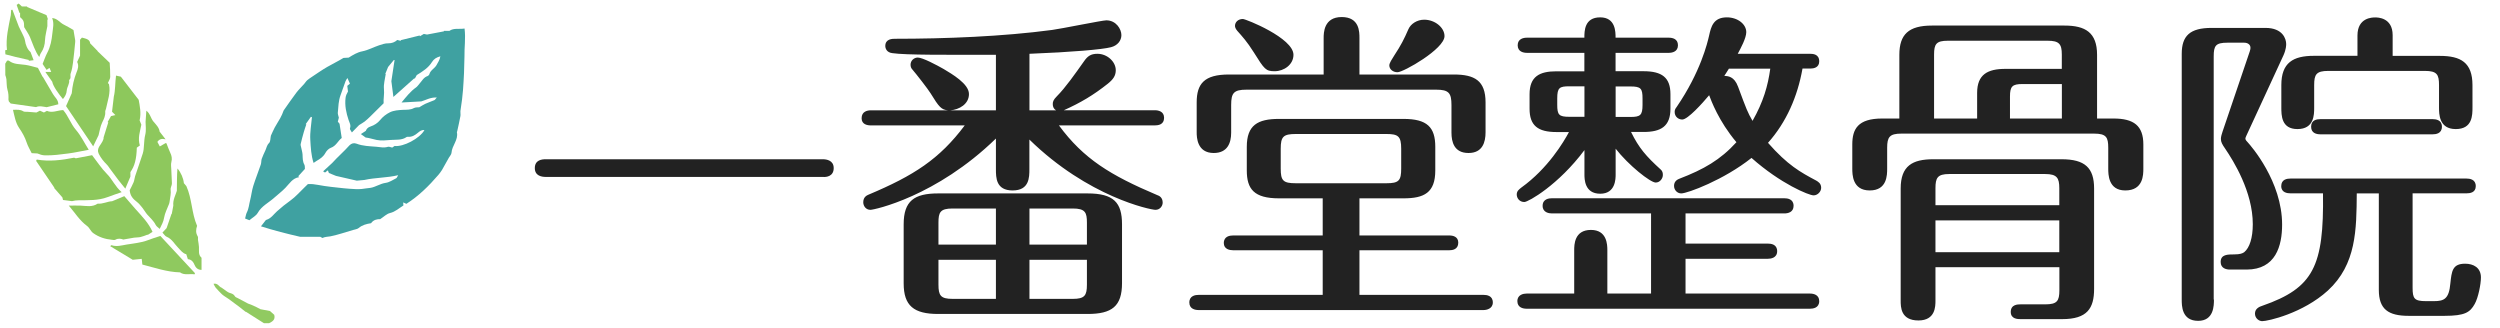
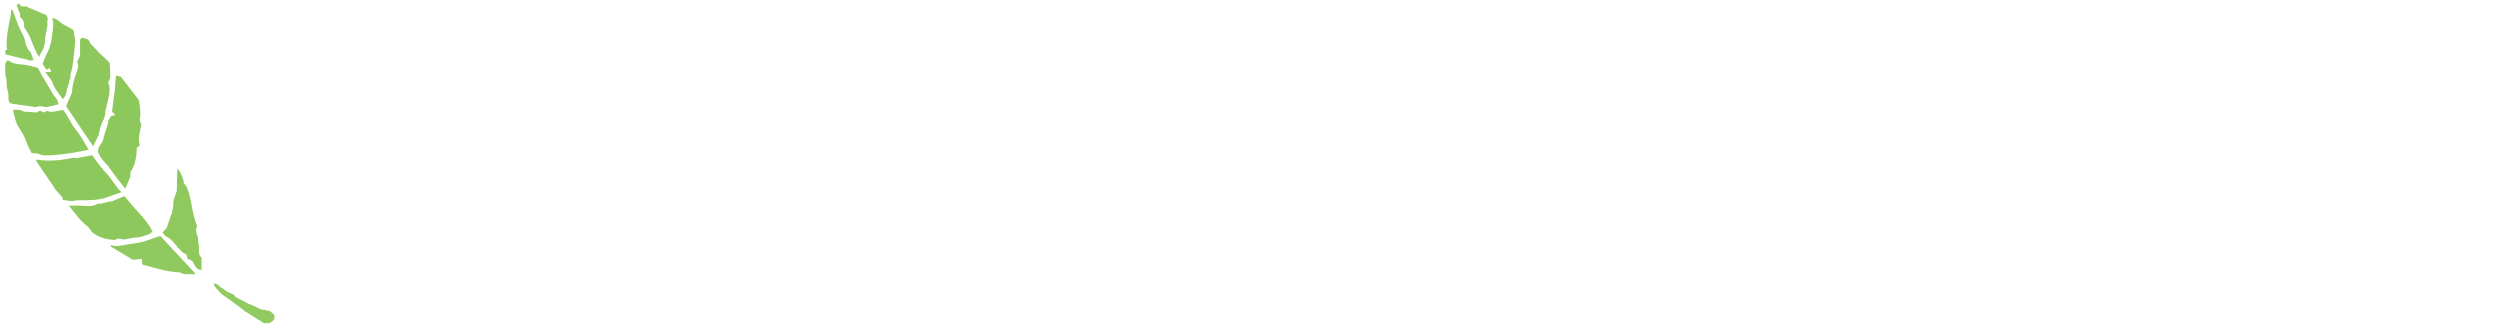
<svg xmlns="http://www.w3.org/2000/svg" id="レイヤー_1" x="0" y="0" viewBox="0 0 3197.8 419.4" xml:space="preserve">
  <style>.st1{fill:#8ec85d}.st2{fill:#8fc95f}.st5{fill:#8dc85c}.st6{fill:#8fc95e}</style>
-   <path d="M1052.5 203.7c4.6 0 13.9 1.3 13.9 11.3 0 10.5-9.2 11.8-13.9 11.3H698c-5 0-13.9-1.3-13.9-11.3 0-10.5 9.2-11.3 13.9-11.3h354.5zm163-62.6h58.4v-71c-63.8 0-115.1.4-132.3-2.1-7.6-.8-9.2-6.3-9.2-9.2 0-9.2 9.2-9.2 12.6-9.2 63.8 0 138.2-2.9 200.8-11.3C1356.2 37 1410 26 1415.1 26c12.6 0 19.3 11.3 19.3 18.9 0 7.1-5 13.4-13.4 15.5-10.9 2.9-50.4 6.3-104.2 8.4v72.3h34c-2.9-1.7-4.2-4.6-4.2-8 0-2.9.8-5.5 5-9.7 11.3-11.3 23.9-29.4 34.9-44.9 4.6-6.7 8.8-9.7 17.2-9.7 12.6 0 23.5 10.1 23.5 21 0 7.1-3.4 11.8-10.1 17.2-18.5 14.7-34.9 24.4-56.3 34h116.4c4.2 0 11.8 1.3 11.8 9.7 0 8.8-7.6 9.7-11.8 9.7h-122.7c31.5 42.8 65.9 63.8 125.6 89.1 2.5.8 7.1 2.9 7.1 9.7 0 4.2-3.4 9.2-9.2 9.2-6.3 0-86.1-16.4-161.3-89.9v37.8c0 10.5 0 27.3-21.4 27.3s-21.4-16.4-21.4-27.3v-39.1c-76.5 74.4-155.8 91.2-160.5 91.2-5.9 0-9.2-5-9.2-9.7 0-6.7 4.6-8.8 6.7-9.7 58-24.4 90.7-45.4 123.1-88.6h-120.1c-4.6 0-11.8-1.3-11.8-9.2 0-8.8 7.6-10.1 11.8-10.1h98.7c-8.4-.8-11.3-3.8-22.3-21.8-3.4-5.5-18.1-24.4-23.1-30.2-1.7-1.7-2.5-3.8-2.5-6.3 0-5.5 4.6-9.2 9.2-9.2 6.3 0 24.4 9.7 33.2 14.7 10.5 6.3 32.3 18.9 32.3 31.9.1 12.9-12.5 20.1-23.9 20.9zm175.6 260.5H1200c-31.1 0-44.1-10.5-44.1-39.1v-75.6c0-29.8 13.4-39.5 44.1-39.5h191.1c33.6 0 44.1 11.8 44.1 39.5v75.2c0 29.8-13 39.5-44.1 39.5zm-117.2-134.9h-55.4c-16 0-18.1 5-18.1 18.1v28.1h73.5v-46.2zm0 65.6h-73.5v31.9c0 13.9 2.9 18.1 18.1 18.1h55.4v-50zm116.4-47.5c0-13-2.1-18.1-18.1-18.1h-55.4v46.2h73.5v-28.1zm0 47.5h-73.5v50h55.4c15.1 0 18.1-4.2 18.1-18.1v-31.9zm348.6-31.1H1854c4.2 0 11.3 1.3 11.3 9.2 0 8.8-7.6 9.7-11.3 9.7h-115.1v57.1h158.8c3.8 0 11.8.8 11.8 9.7 0 8-8 9.7-11.8 9.7h-364.6c-4.2 0-11.8-1.3-11.8-9.7 0-8.8 8-9.7 11.8-9.7h158.8v-57.1h-114.7c-4.2 0-11.8-1.3-11.8-9.2 0-8.8 8-9.7 11.8-9.7h114.7v-47.5H1636c-31.9 0-41.2-11.8-41.2-35.7v-30.2c0-27.7 13.9-35.7 41.2-35.7h159.2c30.2 0 40.7 10.5 40.7 35.7V218c0 28.6-14.3 35.7-40.7 35.7h-56.3v47.5zm-45.8-205.9V48.7c0-6.3 0-26.9 23.1-26.9 22.7 0 22.7 18.9 22.7 26.9v46.6h120.6c26.5 0 40.7 7.6 40.7 35.7v38.2c0 12.6-3.8 26.5-21.8 26.5-18.5 0-21.8-14.3-21.8-26v-35.3c0-15.5-3.4-19.7-19.7-19.7h-242.4c-16.4 0-19.7 4.2-19.7 19.7v35.3c0 13-4.6 26-22.3 26-21.4 0-21.8-20.2-21.8-26.5V131c0-23.9 9.7-35.7 41.2-35.7h121.2zm-62.6-4.2c-11.3 0-13-2.1-26.9-24.4-8.4-13.4-14.7-20.2-21-27.3-2.1-2.5-2.9-4.6-2.9-6.3 0-4.6 3.8-8.8 10.1-8.8 3.8 0 64.7 24.4 64.7 45.8 0 12.6-12.2 21-24 21zm161.8 99.2c0-16-3.8-18.9-18.9-18.9h-115.9c-16 0-19.3 3.4-19.3 18.9v25.2c0 15.5 2.9 18.9 19.3 18.9h115.9c16 0 18.9-3.4 18.9-18.9v-25.2zm55.4-144.1c0 16.4-52.5 46.2-60.1 46.2-5.9 0-10.5-3.8-10.5-8.8 0-2.9 3.4-8 6.3-12.6 8.8-13.4 12.6-21 18.1-33.6 2.9-6.7 10.9-12.2 20.2-12.2 13.8 0 26 10.1 26 21zm254.6 44.9c23.5 0 34.4 8 34.4 29.4V139c0 22.7-12.2 29.8-34.4 29.8h-16c10.1 20.6 19.3 31.1 37.8 47.9 2.5 2.1 2.9 4.6 2.9 7.1 0 4.6-3.8 9.7-9.2 9.7-6.7 0-34.4-21.8-51.2-43.3V223c0 5.5 0 24.8-19.7 24.8-20.2 0-20.2-18.9-20.2-24.8v-31c-33.2 44.5-71.8 66.4-76.9 66.4-5.9 0-9.7-4.6-9.7-9.7 0-4.6 3.4-6.7 5.9-8.8 34-24.4 54.2-58.4 60.9-71h-16c-23.9 0-34.4-8.4-34.4-29.8v-18.5c0-22.7 12.6-29.4 34.4-29.4h35.7V67.6h-73.5c-4.2 0-11.8-1.3-11.8-9.7 0-8.4 7.6-9.7 11.8-9.7h73.5c0-8.4 0-26 20.2-26 19.7 0 19.7 18.5 19.7 26h68c4.6 0 11.8 1.3 11.8 9.7 0 8.4-7.6 9.7-11.8 9.7h-68v23.5h35.8zm212.9 284.4c4.2 0 11.8 1.3 11.8 9.7 0 8.8-8 9.7-11.8 9.7h-362.5c-4.2 0-11.8-1.3-11.8-9.7 0-8.4 8-9.7 11.8-9.7h60.9v-55.4c0-6.7 0-26 21.4-26 20.6 0 21 18.9 21 26v55.4h55.9V273H1985c-3.8 0-11.8-1.3-11.8-9.7 0-9.2 8.8-9.7 11.8-9.7h297.4c3.8 0 11.8.8 11.8 9.7 0 8.4-7.6 9.7-11.8 9.7H2156v38.6h105.4c3.8 0 11.8.8 11.8 9.7 0 8.8-8.4 9.7-11.8 9.7H2156v44.5h159.2zm-288.5-226v-39.1h-19.3c-12.6 0-15.5 1.7-15.5 15.5v8c0 13 2.1 15.5 15.5 15.5h19.3zm39.9-39v39.1h18.9c12.6 0 15.5-2.1 15.5-15.5v-8c0-13-2.1-15.5-15.5-15.5h-18.9zm239-22.7c-6.3 35.7-20.6 68.5-44.1 94.9 25.2 28.6 41.2 37.4 61.7 48.3 2.1 1.3 6.3 3.4 6.3 9.2 0 5-4.6 9.7-9.7 9.7-5.9 0-42-14.7-79.4-47.9-35.3 28.1-81.9 45.4-89.9 45.4-5 0-9.2-4.2-9.2-9.7 0-6.3 5-8.4 7.1-9.2 30.7-11.8 52.1-23.9 72.7-46.6-22.7-26.9-32.3-53.3-34.9-60.1-8.8 10.5-27.3 31.1-34.4 31.1-4.6 0-9.7-3.4-9.7-9.7 0-2.5.8-4.2 2.5-6.3 30.7-44.9 39.5-82.3 41.6-91.6 2.5-11.3 5.5-23.1 22.7-23.1 13.9 0 24.8 8.8 24.8 18.9 0 7.6-7.1 20.6-10.9 27.7h92.4c3.8 0 11.8.4 11.8 9.7 0 8-7.1 9.2-11.3 9.2h-10.1zm-94.1 0c-3.8 6.3-4.6 7.1-5.9 9.2 4.6.4 12.6.4 17.6 13.9 10.9 29.4 12.2 32.8 18.5 43.7 13.9-24.4 19.7-44.9 22.7-66.8h-52.9zm218 63.8V70.1c0-26 11.8-37.4 41.6-37.4h169.7c26.5 0 41.6 8.8 41.6 37.4v81.5h21c26 0 38.2 9.2 38.2 33.2v30.7c0 8 0 28.1-23.1 28.1-21.8 0-21.8-20.6-21.8-28.1V189c0-13.4-2.5-18.1-18.1-18.1H2432c-15.1 0-18.1 4.6-18.1 18.1v26.5c0 8.4 0 28.1-22.3 28.1s-22.3-20.6-22.3-28.1v-30.7c0-19.7 7.1-33.2 38.2-33.2h22zm46.2 190.3v42.4c0 7.6 0 25.6-21.8 25.6-22.7 0-22.7-17.2-22.7-25.6V241.1c0-29 15.1-37.4 41.6-37.4H2637c29.8 0 41.6 10.9 41.6 37.4v128.5c0 24.8-8.8 38.6-40.7 38.6h-53.3c-3.4 0-12.6 0-12.6-9.2 0-9.7 9.2-9.7 12.6-9.7h31.5c15.1 0 18.1-4.2 18.1-18.1v-29.4h-158.5zm53.3-190.3v-32.8c0-23.5 13.4-30.7 36.1-30.7h72.2V69.7c0-13.4-3.4-17.6-18.1-17.6h-127.7c-14.7 0-17.6 4.2-17.6 17.6v81.9h55.1zm105.1 110.9v-21.8c0-13-2.9-18.1-18.1-18.1h-122.7c-15.1 0-17.6 5-17.6 18.1v21.8h158.4zm0 60.1v-40.7h-158.4v40.7h158.4zm3.3-171v-44.1H2587c-13 0-16 2.9-16 16v28.1h66.4zm194.5 231.5c0 7.6 0 27.3-20.2 27.3-21 0-21-19.3-21-27.3V68.9c0-23.1 10.5-33.2 38.2-33.2h68.9c22.3 0 26.5 14.3 26.5 20.6 0 1.3 0 6.7-3.4 14.3l-47.5 102.9c-.8 1.7-1.3 2.9-1.3 3.8 0 1.7 2.1 3.8 2.9 4.6 4.2 4.6 44.1 50 44.1 105.4 0 26.9-8 57.5-45.4 57.5h-21.4c-4.2 0-11.8-1.3-11.8-9.7 0-9.7 8.8-9.7 17.6-9.7 7.1 0 10.5-1.3 12.6-2.9 6.7-5.5 10.9-18.1 10.9-35.7 0-41.6-24.8-81.1-35.3-96.6-3.8-5.5-5.5-8.4-5.5-12.6 0-2.9 1.3-6.7 2.1-9.2l34.9-102.9c.8-2.9.8-2.9.8-4.6 0-3.8-3.4-6.3-8-6.3h-21.4c-15.1 0-17.6 3.8-17.6 17.6v310.9zm182.7-135.7c-.4 46.2-.4 90.7-37 124.3-31.9 29-76.5 39.1-84 39.1-3.8 0-9.2-3.4-9.2-9.7s5.5-8.8 9.7-10.1c65.1-22.7 78.6-50.4 77.3-143.7h-41.6c-3.8 0-11.8-.8-11.8-9.2 0-8.8 7.6-9.7 11.8-9.7H3155c3.8 0 11.8.8 11.8 9.7 0 8.4-7.6 9.2-11.8 9.2h-69V368c0 13.9 2.1 17.2 17.2 17.2h10.1c13 0 19.3-2.9 21-22.7 1.7-15.5 2.5-25.2 18.9-25.2 10.5 0 20.2 5 20.2 17.6 0 8.4-3.4 26-8 34-5.9 10.5-12.2 15.1-38.6 15.1H3081c-26 0-38.2-8.4-38.2-33.2V247.4h-28.2zm.9-176v-26c0-23.1 19.3-23.1 22.7-23.1 2.9 0 22.3 0 22.3 22.7v26.5h60.5c26.5 0 41.6 8.4 41.6 37.4V137c0 10.5 0 28.1-21.4 28.1s-21.4-19.3-21.4-27.7v-28.6c0-13.4-2.5-18.1-18.1-18.1h-123.5c-15.5 0-18.1 4.6-18.1 18.1v29c0 8.8 0 27.3-21.4 27.3-20.6 0-20.6-17.6-20.6-27.7v-28.6c0-28.6 15.1-37.4 41.6-37.4h55.8zM2968 171.8c-4.6 0-11.8-1.3-11.8-9.7 0-8.8 7.6-9.7 11.8-9.7h143.7c3.8 0 11.8.8 11.8 9.7s-8 9.7-11.8 9.7H2968z" fill="#222" />
  <path class="st1" d="M6.7 81.5c.7-1.2 1.4-2.5 2.3-3.9.7 0 1.9-.4 2.4.1 6.4 4.9 14 4.2 21.3 5.3 4.9.7 9.7 2.3 15.8 3.8 1.7 3.2 3.8 7.4 6 11.5.1-.1.2-.1.2-.2 4.4 7.4 8.7 14.9 13.1 22.3 2.3 4.1 6.7 6.9 6.8 13-4.7 1.2-9.2 2.3-14.9 3.7-4-.5-9.2-2.2-13.6-.1-10.7-1.5-20.7-2.9-32.4-4.6-.4-.4-1.7-1.9-2.4-2.7-.3-1.5-.5-1.9-.5-2.3.2-4.2.1-8.2-1.2-12.4-1.3-4.3-.9-9.1-1.4-13.7-.2-1.8-.9-3.5-1.4-5.3-.1-4.7-.1-9.6-.1-14.5z" />
  <path class="st2" d="M6.7 64.2c.7-.1 1.3-.2 2.2-.4-1.7-15.1 2-29.5 4.9-44.4.1-1.9.3-4.3.5-6.7.5-.1 1-.1 1.6-.2 2.7 7.1 5.3 14.2 8.1 21.3 1.1 2.8 2.8 5.4 4 8.1 1.4 3.2 3.4 6.4 3.9 9.7.9 6.2 3.1 11.4 7.2 15.1 1.4 3.7 2.5 6.8 3.9 10.3-2.2.3-4.3.5-6.3.8.1-.4.1-.7.2-1.1-5.6-1.3-11.2-2.5-16.8-3.8-4.4-1.1-8.8-2.2-13.2-3.4-.2-1.8-.2-3.5-.2-5.3z" />
  <path d="M337.6 413.4c-7.7-4.9-15.4-9.8-23.2-14.7 0 .1-.1.2-.1.3-2.9-2.3-5.7-4.6-8.6-6.8-4.5-3.4-9.1-6.8-13.7-10.1-1-.7-2.1-1.4-3.2-2.1-1.6-1.1-3.3-2.1-4.7-3.4-2.8-2.7-5.6-5.6-8.2-8.6-1.1-1.3-1.7-3-2.8-5 5.6-1.2 6.9 3.8 10.4 5 2.2 1.6 4.4 3.2 6.6 4.7 1.1.7 2.2 1.5 3.5 1.9 2.8.8 5.4 1.6 7 4.5.5 1 2.1 1.5 3.3 2.1 4.5 2.4 8.9 4.8 13.4 7.1 1.1.6 2.5.8 3.6 1.3 4.2 1.8 8.3 3.6 12.2 5.9 4.1.7 8.1 1.5 12.2 2.3 1.9 1.7 3.7 3.3 5.5 4.9 1.7 6.5-2.5 8.6-6.6 10.7h-6.6z" fill="#91ca61" />
-   <path d="M563.3 72c-5.1 1.4-8.3 3.4-10.8 7.4-4.5 7.3-11.7 11.9-19.4 16.6-.7 1.3-1.6 3-2.6 4.7-.2-.2-.3-.4-.5-.6-8.6 7.6-17.2 15.3-26.8 23.9-.9-7.3-1.7-13.4-2.6-20.2 1.3-8.5 2.7-17.7 4.1-27-.3 0-.6-.1-.9-.1-2.3 2.7-4.5 5.5-7.4 9-.9 2.3-2.3 5.6-3.6 8.9h.6c-.9 6.4-2.9 12.9-2.3 19.1.7 6.7-.9 13.1-.4 18.4-6.3 6.2-11.9 11.8-17.5 17.3-2.2 2.1-4.4 4.2-6.7 6-2.2 1.7-4.7 3-7.2 4.6-2.8 2.8-5.7 5.8-9.2 9.4-1.2-2.3-2.9-4.1-2.5-5.1 1.6-4.1-.5-7.2-1.7-10.7-3.1-9.2-5.1-18.7-3.9-28.4.3-2.9 1.6-5.6 3.1-8.2-.3-2.4-.6-4.7-.9-7.2 1.3-1.1 2.5-2.1 3.4-2.8-.9-2.1-1.8-4-3.2-7.2-.9 1.5-1.9 2.6-2.4 4-2.2 5.9-4.2 12-6.4 17.9-2.7 7.2-2.8 14.8-3.5 22.4-.2 1.8.7 3.8 1.3 6.4-.3 1.1-.8 3-1.3 5.1 1.1 1.4 2.2 2.7 2.2 2.7 1.1 6.8 1.9 12.1 2.8 18.2-4.8 3.5-7.1 10.2-14 12.6-2.8 1-5.5 3.9-7 6.7-2.6 4.7-6.6 7.4-11 9.9-1.2.7-2.4 1.6-4 2.7-3.2-9.7-3.6-19.8-4.2-29.6-.6-9.6 1.3-19.3 2.1-28.9-.4-.2-.9-.3-1.3-.5-2.2 3.1-4.5 6.3-6.7 9.4.3.1.5.2.8.3-1.1 3.3-2.3 6.5-3.2 9.8-1.5 5.1-2.8 10.1-4 15.3-.3 1.2.2 2.6.5 3.9.6 3.2 1.7 6.4 1.9 9.6.2 4.4 0 8.8 2.3 12.9.9 1.6.5 3.9.7 5.5-3 3.3-5.8 6.3-8.5 9.3.4.4.7.8 1.1 1.2-8.5 1.3-12.3 8.3-17.5 13.6-4.4 4.6-9.6 8.5-14.3 12.7-7.1 6.4-16.2 10.6-21.2 19.5-2.1 3.7-6.7 6-10.6 9.3-1.4-.6-3.2-1.3-5.5-2.2.8-2.8 1.1-5.5 2.2-7.7 2.6-5 2.9-10.7 4.3-16 1.5-5.8 2.1-12 3.9-17.8 2.9-9.3 6.6-18.4 9.7-27.6.7-2.2.5-4.8 1.1-7 1.5-3.6 2.8-7.3 4.6-10.7 1.6-3.2 1.8-6.8 4.8-9.7 2-1.9 1.6-6.1 2.4-9.5 1.5-3.3 3.1-6.9 4.9-10.4 2.2-4.1 4.8-7.9 7-11.9 1.8-3.2 3.2-6.5 4.4-9.9 5.4-7.6 10.6-15.3 16.2-22.7 3-4 6.7-7.4 10-11.2 1.4-1.6 2.5-3.5 4.1-4.9 1.7-1.6 3.8-2.7 5.7-4.1 6.5-4.3 12.9-8.8 19.6-12.7 6.9-4 14.1-7.4 20.9-11.6 2.2-.1 4.4-.2 6.7-.4 5.5-3.4 10.8-6.8 17.6-8.1 7.4-1.5 14.2-5.3 21.4-7.7 3.8-1.3 7.8-2.6 11.6-2.5 4.6 0 8.2-1.3 11.6-4.3l4.5 1.2c-.1-.3-.2-.6-.2-.9l24.3-6c.1.3.2.6.3 1 1.7-1 3.3-2 5-3 1.9.4 3.6.7 4.1.8 7.9-1.5 14.8-2.8 21.6-4.1 0-.2-.1-.4-.1-.6h7.1c5.6-4 12.5-1.9 19.4-3 1.6 12.6-.4 24.8-.1 35.5-.2 8.1-.3 14.9-.6 21.6-.3 7.2-.8 14.5-1.3 21.7-.3 4-.7 7.9-1.2 11.9-.6 5-1.5 9.9-2.1 14.9-.2 2.1.4 4.3 0 6.4-1.2 6.5-2.7 13-4.1 19.4-.1.4-.5.9-.4 1.2 2.1 9.9-6.3 17-6.9 26.3-.1 2.1-2.1 4.2-3.3 6.2-2.9 5.2-5.8 10.5-8.8 15.7-1.4 2.4-3.2 4.5-4.7 6.4-12.2 14.2-25.2 27-40.9 37-1.3-.6-2.4-1.1-4.1-1.8.1 1.4.2 2.5.3 3.9-5.5 3.4-10.2 8-17.2 9.7-4.2 1-7.8 4.7-12.5 7.8-3.8-.1-8.6.7-11.7 5.2-5.9.9-11.3 2.3-15.9 6.2-1.8 1.5-4.8 1.7-7.2 2.5-9.6 2.8-19.1 6.1-28.9 8.1-3.2.6-6.7.4-10.2 2.1-1.2-.6-2.5-1.4-2.7-1.5H384c-16.7-3.8-33.6-8.1-50.2-13.4 1.8-2.4 3.2-4.2 4.6-5.9.7-.9 1.4-2.1 2.3-2.4 6.1-1.8 9.3-7.1 13.7-11 5.4-4.9 11.2-9.5 17.2-13.8 6.6-4.7 12-11.1 17.9-16.7 1.6-1.5 3.1-3 4.3-4.2 4.8-.3 8.7.2 12.9 1 10.8 2.1 21.9 3.1 32.9 4.3 5.1.6 10.2.8 15.4 1.1 2.6.1 5.3.1 7.9-.2 3.7-.4 7.3-1.1 10.9-1.4 6.8-1.1 12.4-5.4 19.5-6.4 4.7-.6 9.1-3.7 13.5-5.9.8-.4 1.2-1.7 2.5-3.9-14.7 3.5-28.7 2.9-43.2 6.1-3.1.3-7.2.6-9.7.9-9.4-2.2-17.4-4-26.6-6.1-2.1-.9-5.5-2.2-9.1-3.7-.3-.9-.8-2.1-1.2-3.2-2.2-.1-2.7 4.7-6.1 1 3.8-3.5 7.6-7.1 11.5-10.6 7-7.8 15.1-14.7 22.1-22.6 2.5-2.6 5.9-3.4 9.1-2.1 8.1 3.1 16.6 3.2 25.1 3.9 5 .4 9.9 1.7 15 .1 1.5-.5 3.4.6 5.5 1 .8-.6 1.9-1.3 3-2.1 11.1 1.5 32.3-9.6 38.2-20.3-3.6-.5-6 1.5-8.3 3.4-3.7 3.1-7.5 5.5-12.5 5.2-.7 0-1.5-.1-1.9.2-6.2 4.4-13.4 3.3-20.2 3.8-6.1.5-12.3 1.2-18.3 0-4.6-.9-9.2-2.6-14-3.1-1.8-1.3-3.5-2.5-6.1-4.4 2.3-1.5 4-2.6 6.3-4.1.9-2.4 2.5-4.5 6.3-5.7 4.4-1.4 9-4.4 11.9-8 3.6-4.5 8.1-7.8 12.7-10.1 4.9-2.4 11-2.8 16.6-3.1 4.9-.2 9.6.2 14.1-2.3 2.1-1.1 5-.8 6.8-1 2.9-1.7 5.2-3.2 7.7-4.4 3.8-1.7 7.8-3.1 11.6-4.7.9-.4 1.4-1.5 3.1-3.4-8-.4-13.7 3.2-19.8 5-8.1.5-16.2.9-25.3 1.4 6.2-7.5 11.5-14.3 18.6-19.3 1.7-1.2 3-3.2 4.4-4.8 3.2-3.5 5.3-8.1 10.3-9.7.9-.3 2-1.4 2.3-2.3 1.3-5.2 6.6-7.3 9.1-11.6 1.9-3.6 4.2-6.6 5-11.4z" fill="#3fa1a1" />
  <path class="st1" d="M98.7 79.2c1.3-2.8 2.5-5.5 3.7-8V50.8c.2-.3 1.4-1.5 2.4-2.7 5.1 1.3 10.1 2.2 10.5 7.3 3.7 3.8 6.7 6.9 9.7 10-.1 0-.1.1-.2.1 4.8 4.6 9.6 9.2 15.5 14.8.3 5.3.8 11.7.7 18.1 0 2.3-1.7 4.7-3 7.8 0 0 .9.9 1.4 1.5 2.4 11.2-1.8 21.2-3.8 31.4-.3 1.3-1.1 2.6-1 3.8.4 5.1-1.6 9.2-3.8 13.6-2.6 5.2-3.3 11.3-4.7 16.4-2.3 4.7-4.3 9-6.9 14.3-11.7-17.3-22.9-34-34.7-51.5 2.3-5.2 4.9-11.1 7.3-16.4.8-9.6 2.8-18.3 6.1-26.7 1.8-4.3 3.2-8.6.8-13.4z" />
  <path class="st5" d="M132.5 175.8c2.5-7.9 4.2-13.6 6-19.3l-.9-.3c1.4-2.5 2.8-5 4.4-7.7 1.3-.3 2.9-.7 5.6-1.3-1.8-1.9-3.1-3.1-4.3-4.3.7-5.7 1.4-11.5 2.3-19.4 1.9-7.4 1.6-17.2 2.8-26.8 2.1.5 4.1.9 6.2 1.4 7.3 9.5 14.6 19 22.8 29.6 1.4 7.7 3.4 16.9 1.2 26.3l2.2 5.5c-1.7 8.9-4.8 17.2-1.9 26.6-1.3 1-2.8 2-3.9 2.8-.4 14.7-2.8 23.7-8.2 31.2v5.8c-2.2 5.2-4.1 9.7-6.5 15.4-1.9-2.4-3.1-3.9-4.3-5.3-1.5-1.8-3-3.6-4.4-5.5-3.8-5-7.5-10.1-11.3-15.2-1.1-1.5-2.1-3.2-3.4-4.5-4.2-4.1-7.8-8.6-10.5-13.9-1.8-3.6-1.2-6.7.8-9.9 2.8-4.1 5.7-8.3 5.3-11.2z" />
-   <path class="st1" d="M186.2 155.8c.4-5.8.7-9.7 1-14.2 4.9 3.6 5.6 9.8 9 13.8 3.6 4.2 7.4 7.9 8 13 2.6 3.3 4.7 6 7.6 9.8-4.9-1.2-8-.3-10.5 3.3.9 1.8 1.9 3.6 3.1 5.8 2.9-1.7 5.3-3.1 7.5-4.3.6.2 1 .2 1 .3 1.6 4 3 8.1 4.8 11.9 1.9 3.9 2.7 7.7 1.5 12.1-.8 2.9-.2 6.3-.1 9.4.2 5.9.6 11.8.8 17.8.1 2.9-2.1 5.2-1.6 8.5.6 4.3-.6 8.8-1.1 13.2-.2 1.5-.4 3.1-.9 4.5-2.2 5.9-5.4 11.7-6.4 17.8-.8 5.1-3.1 9.1-5.6 14.3-1.9-1.8-4.1-3.1-5.1-5-2.6-5.3-7-9-10.8-13.3-2.3-2.6-3.9-5.8-6.1-8.5-2.3-2.8-4.5-5.7-7.4-7.9-4.7-3.6-8.4-7.5-9-14.8 1.4-2.7 3.4-6.4 5-10.2 1-2.4 1.1-5.1 1.9-7.6 3.2-9.7 6.7-19.3 9.8-29.1 1.1-3.5 1.4-7.4 1.6-11.1.3-4.4.5-8.6 1.6-13 1.4-5.5.4-11.8.4-16.5z" />
  <path class="st5" d="M47 204.1c16.1 2.7 32 .8 47.8-2.4 1 .4 2 .8 2.2.8 7.4-1.4 14-2.7 20.8-4 6.4 8.2 11.8 16.8 18.9 23.9 7 7 10.6 16.3 18.9 23.4-6.6 2.3-12.5 4.2-18.2 6.4-12 4.5-24.5 3.8-36.9 4-2.8 0-5.6.4-8.4 1.1-3.7-.5-7.3-1-11.5-1.5-.3-1.1-.6-2.6-.8-3.3-3.8-4.4-7.2-8.2-10.6-12.1.1-.1.3-.2.4-.2-7.8-11.5-15.6-22.9-23.4-34.4.3-.7.6-1.2.8-1.7z" />
  <path class="st1" d="M16.6 140.5c4.8-.1 9.2-.7 13.2 1.9 1.3.8 3.5.5 5.2.6 3.5.3 6.9.5 11.6.9.6-.3 2.4-1.2 4.5-2.3 1.3.6 2.9 1.3 5.1 2.3.8-.4 2.1-1.2 3.8-2.1 6.8 3.1 13.4-.7 20.8-1 6.4 7.3 9.5 17.3 16.2 25.2 6.5 7.5 10.9 16.7 16.5 25.6-8.8 1.5-17.3 3.6-26.1 4.7-10.1 1.3-20 2.7-30.2 2.4-3.1-.1-6.3-1.1-9.3-2.4-2.4-.1-4.8-.3-7.4-.4-2.2-4.6-4.9-8.9-6.4-13.6-2.2-6.8-5.7-12.9-9.7-18.7-4.7-7-5.8-15.1-7.8-23.1zm141.1 165.9c-2.7-1-6.3-1.9-10 .2-1.2.7-3 .3-4.6.1-8.6-.8-16.7-3.4-23.8-8.5-3.4-2.4-4.5-6.6-8-9.2-9.4-6.9-15.5-16.9-23.3-26 5.4 0 10.2-.2 15 0 7.5.4 15 2.2 21.9-2.5 6.7.6 12.6-2.9 18.5-3.1 5.6-2.4 10.7-4.5 15.6-6.5 4.9 5.7 9.7 11.1 14.4 16.6 8.1 9.1 16.7 17.6 21.7 29.1-2 1.2-4.1 2.6-6.2 3.9 0-.1-.1-.3-.1-.4-3 1.1-6 2.4-9.1 3.1-2.6.6-5.5.4-8.2.8-4.1.7-8.2 1.5-13.8 2.4z" />
  <path class="st6" d="M213.1 291.8c2.1-6 4.2-12.2 6.3-18.3.1.1.2.1.3.2.7-3.6 1.4-7.1 2-10.7-.8-7.4 3.1-13.9 4.5-18.9.2-10.5 0-19.2.8-28.6 4.5 5.2 7.6 12.6 8.2 18.8 1 1.2 2.1 2.5 3.2 3.8 7.3 16.2 6.6 34.5 13.7 50.8-1.6 4.6-1.9 9 .8 13.4.8 1.2.1 3.3.4 4.9.4 2.9 1.1 5.8 1.2 8.7.3 4.8-1.2 9.9 3.3 13.8v15.5c-4 0-7-2-8.7-5.9-1.7-4-3.9-7.4-8.8-7.8-.7-2.2-1.3-4-2-6.3-4.5-1.1-7.1-4.9-10.3-8.2-4.8-4.8-8-11.4-14.9-14.2-2-.8-3.4-3.3-5.3-5.3 2-2 3.6-3.8 5.3-5.7z" />
  <path class="st1" d="M94 38.4c.9 5 1.5 8.5 2 11.9.2 1.1.3 2.2.2 3.3-.9 8.8-1.6 17.6-2.8 26.4-.6 4.7-1.4 9.5-3 13.9-1 2.8 1.1 6.2-2 8.4.9 4.9-2.7 8.8-3 13.3-.3 4.5-2.2 7.8-4.9 11.1-5.1-6-12.7-16.4-13.7-22.2-3.3-4.5-5.7-8.1-8.8-12.5h7.5c-.8-2-1.4-3.4-2.2-5.2-1.4 1-2.4 1.7-3.7 2.6-1.6-2.4-3.2-4.7-5.1-7.6 1.9-4.6 3.5-9.7 6-14.4 4.2-7.9 5.6-16.3 6.5-24.9.6-6.3 2.5-12.5-.3-19.4 6.6.4 9.7 5.7 14.4 8.1 4.6 2.2 9 5 12.9 7.2z" />
  <path class="st2" d="M248.9 350.9c-6.4-1-13.2 1.5-18.6-2.5-17.1-.5-32.5-6-48.2-10-.3-2.8-.5-4.9-.8-7.3-4.2.4-8 .8-11.5 1.2-9.8-5.9-19.2-11.6-28.8-17.4.9-.8 1.3-1.4 1.5-1.3 6.6 2.3 13 .3 19.5-.8 4.5-.8 9.1-1.2 13.6-2.1 4.5-.8 9-1.7 13.3-3.4 5.2-2.1 10.6-3.6 16.2-5.5 15.1 16.2 29.7 31.9 44.3 47.6-.2.5-.3 1-.5 1.5z" />
  <path class="st6" d="M60.6 33.4c-1.2 6.9-2.8 12.3-3 17.6-.2 6.2-1.7 11.6-5.2 16.7-1.1 1.6-1.5 3.6-2.2 5.2-5.6-7.6-8.2-16.8-11.9-25.5-1.9-4.4-4.9-8.3-7.4-12.7-.1-7.4-.7-8.8-5.2-12.8v-5.6c-.3.1-.5.1-.8.2-1.2-3.4-2.4-6.7-3.6-10.2 1-.7 1.7-1.2 2.6-1.8C25.2 5.8 26.6 7 28 8.3h6.8c-.1.2-.2.4-.2.6 8.3 3.5 16.5 7 24.9 10.5.6 1.8 1.2 3.6 1.9 5.5h-.8v8.5z" />
</svg>